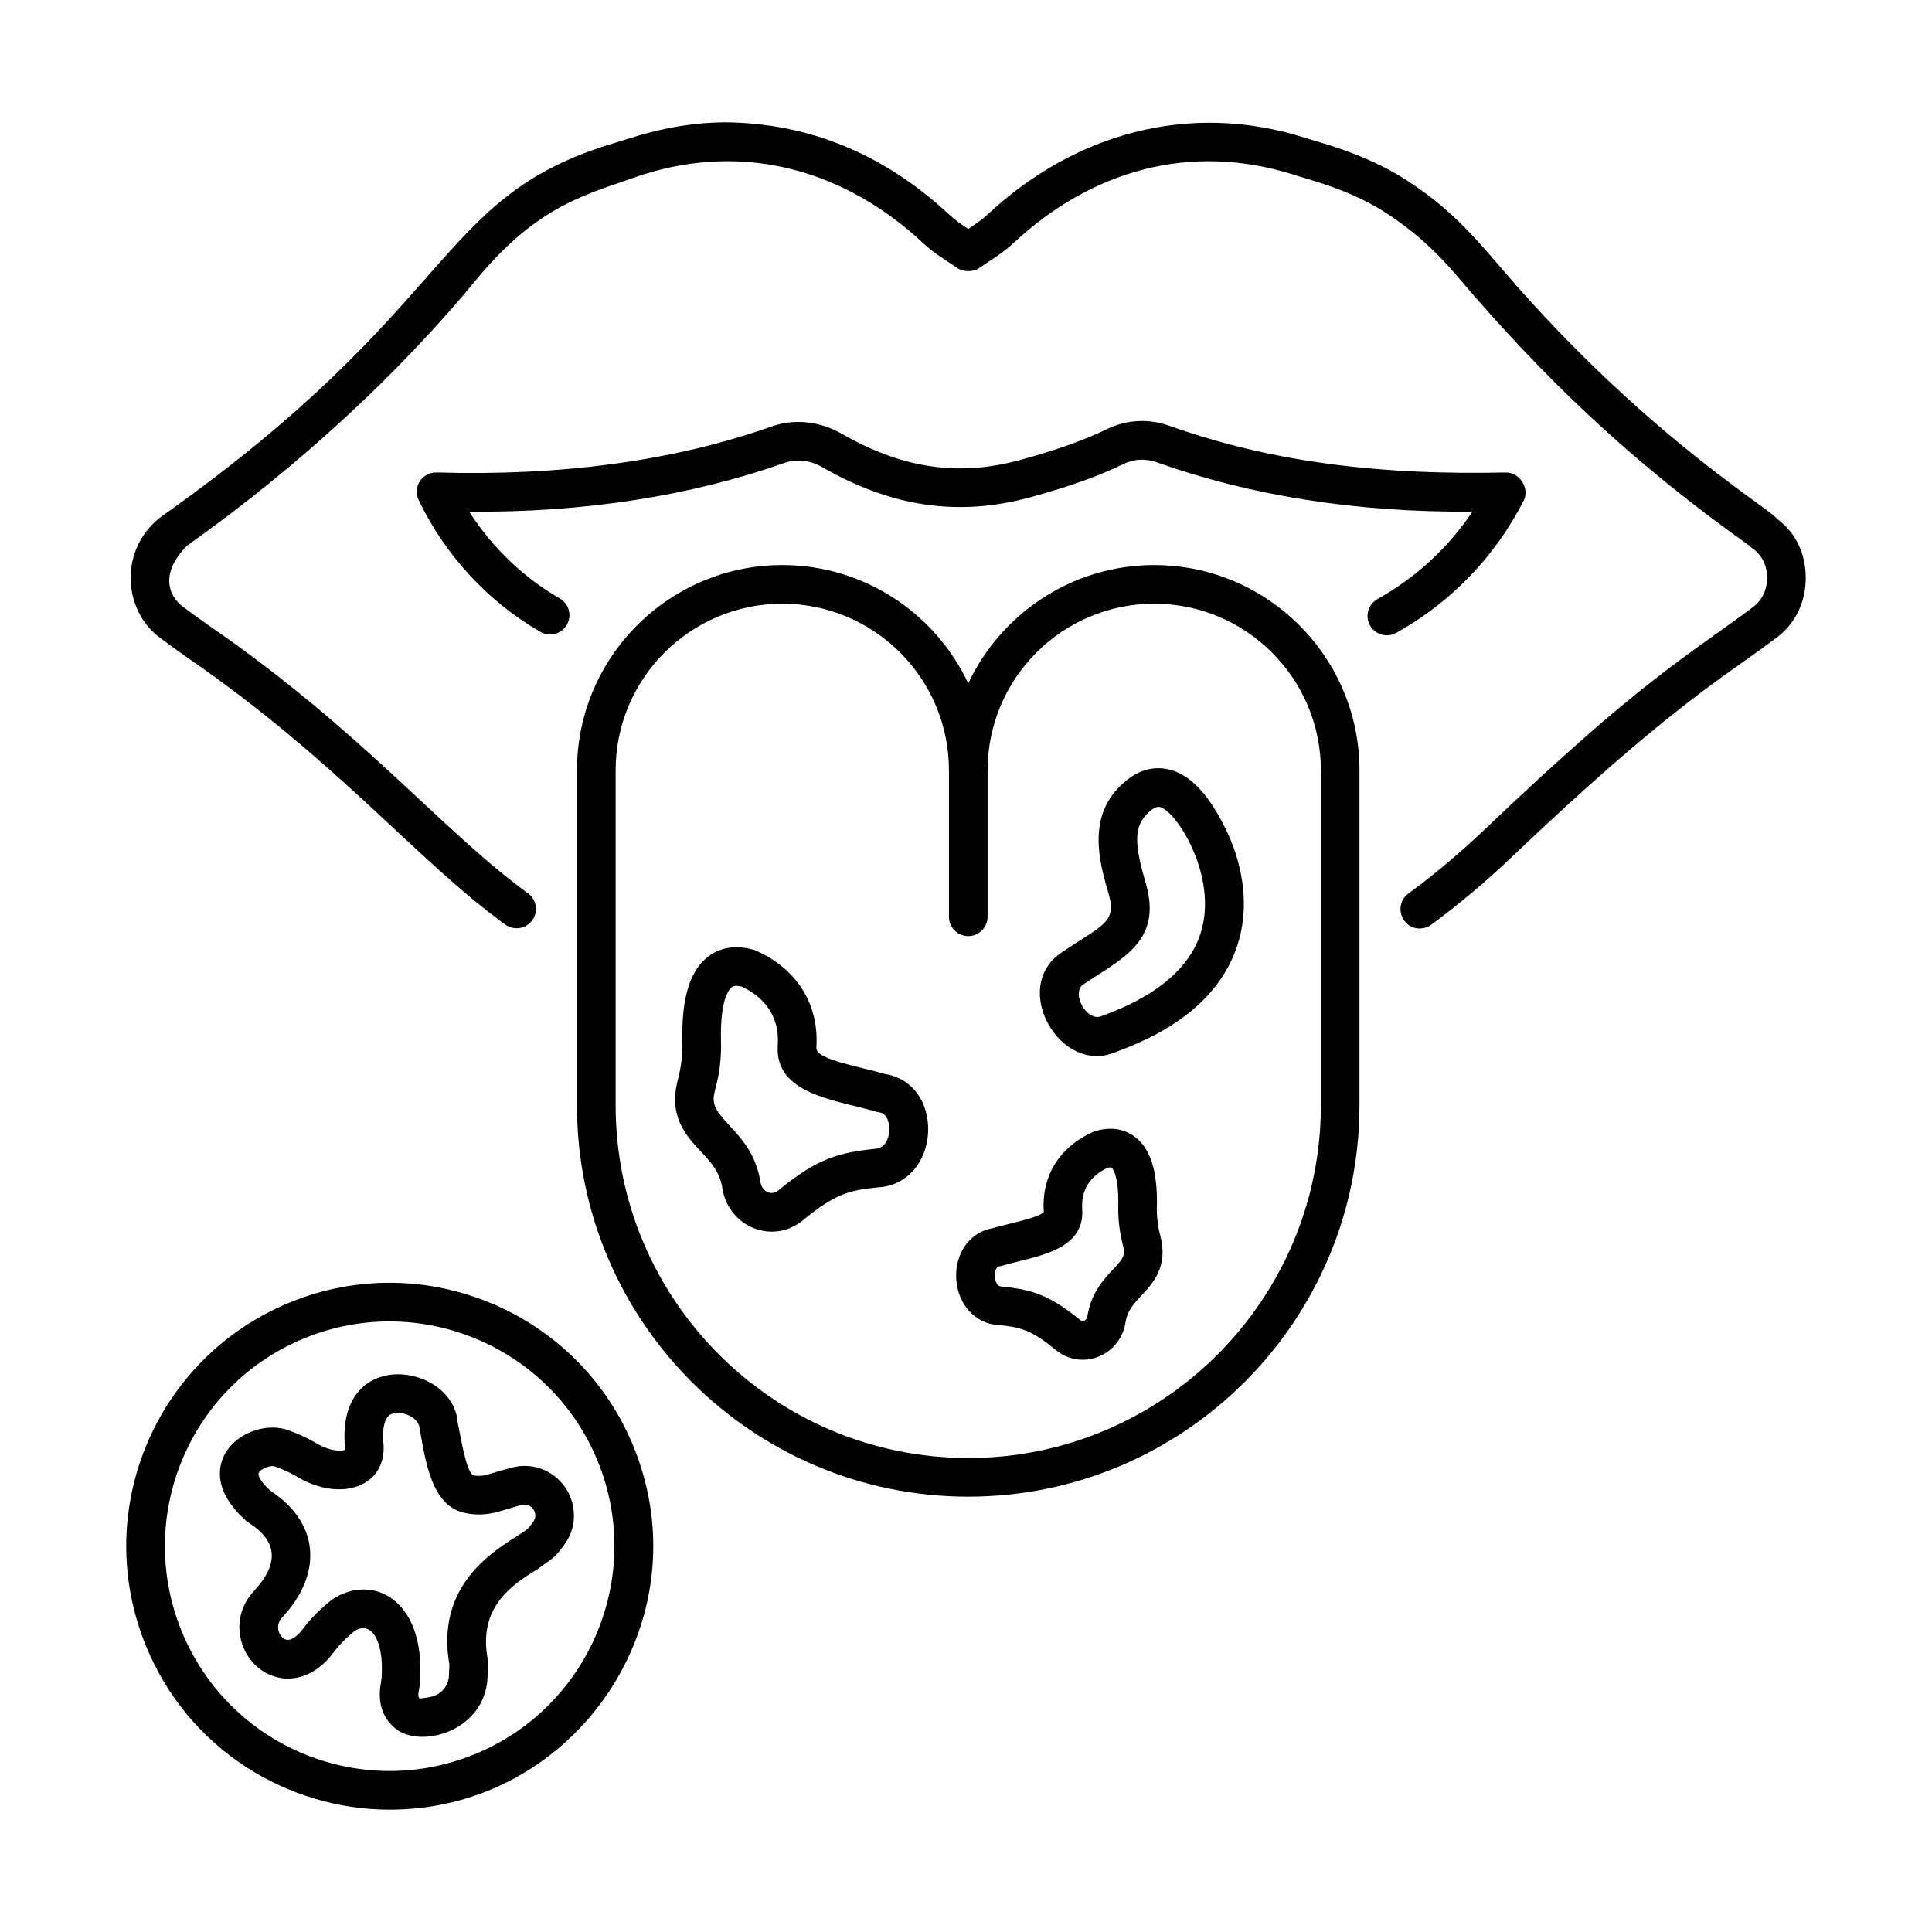
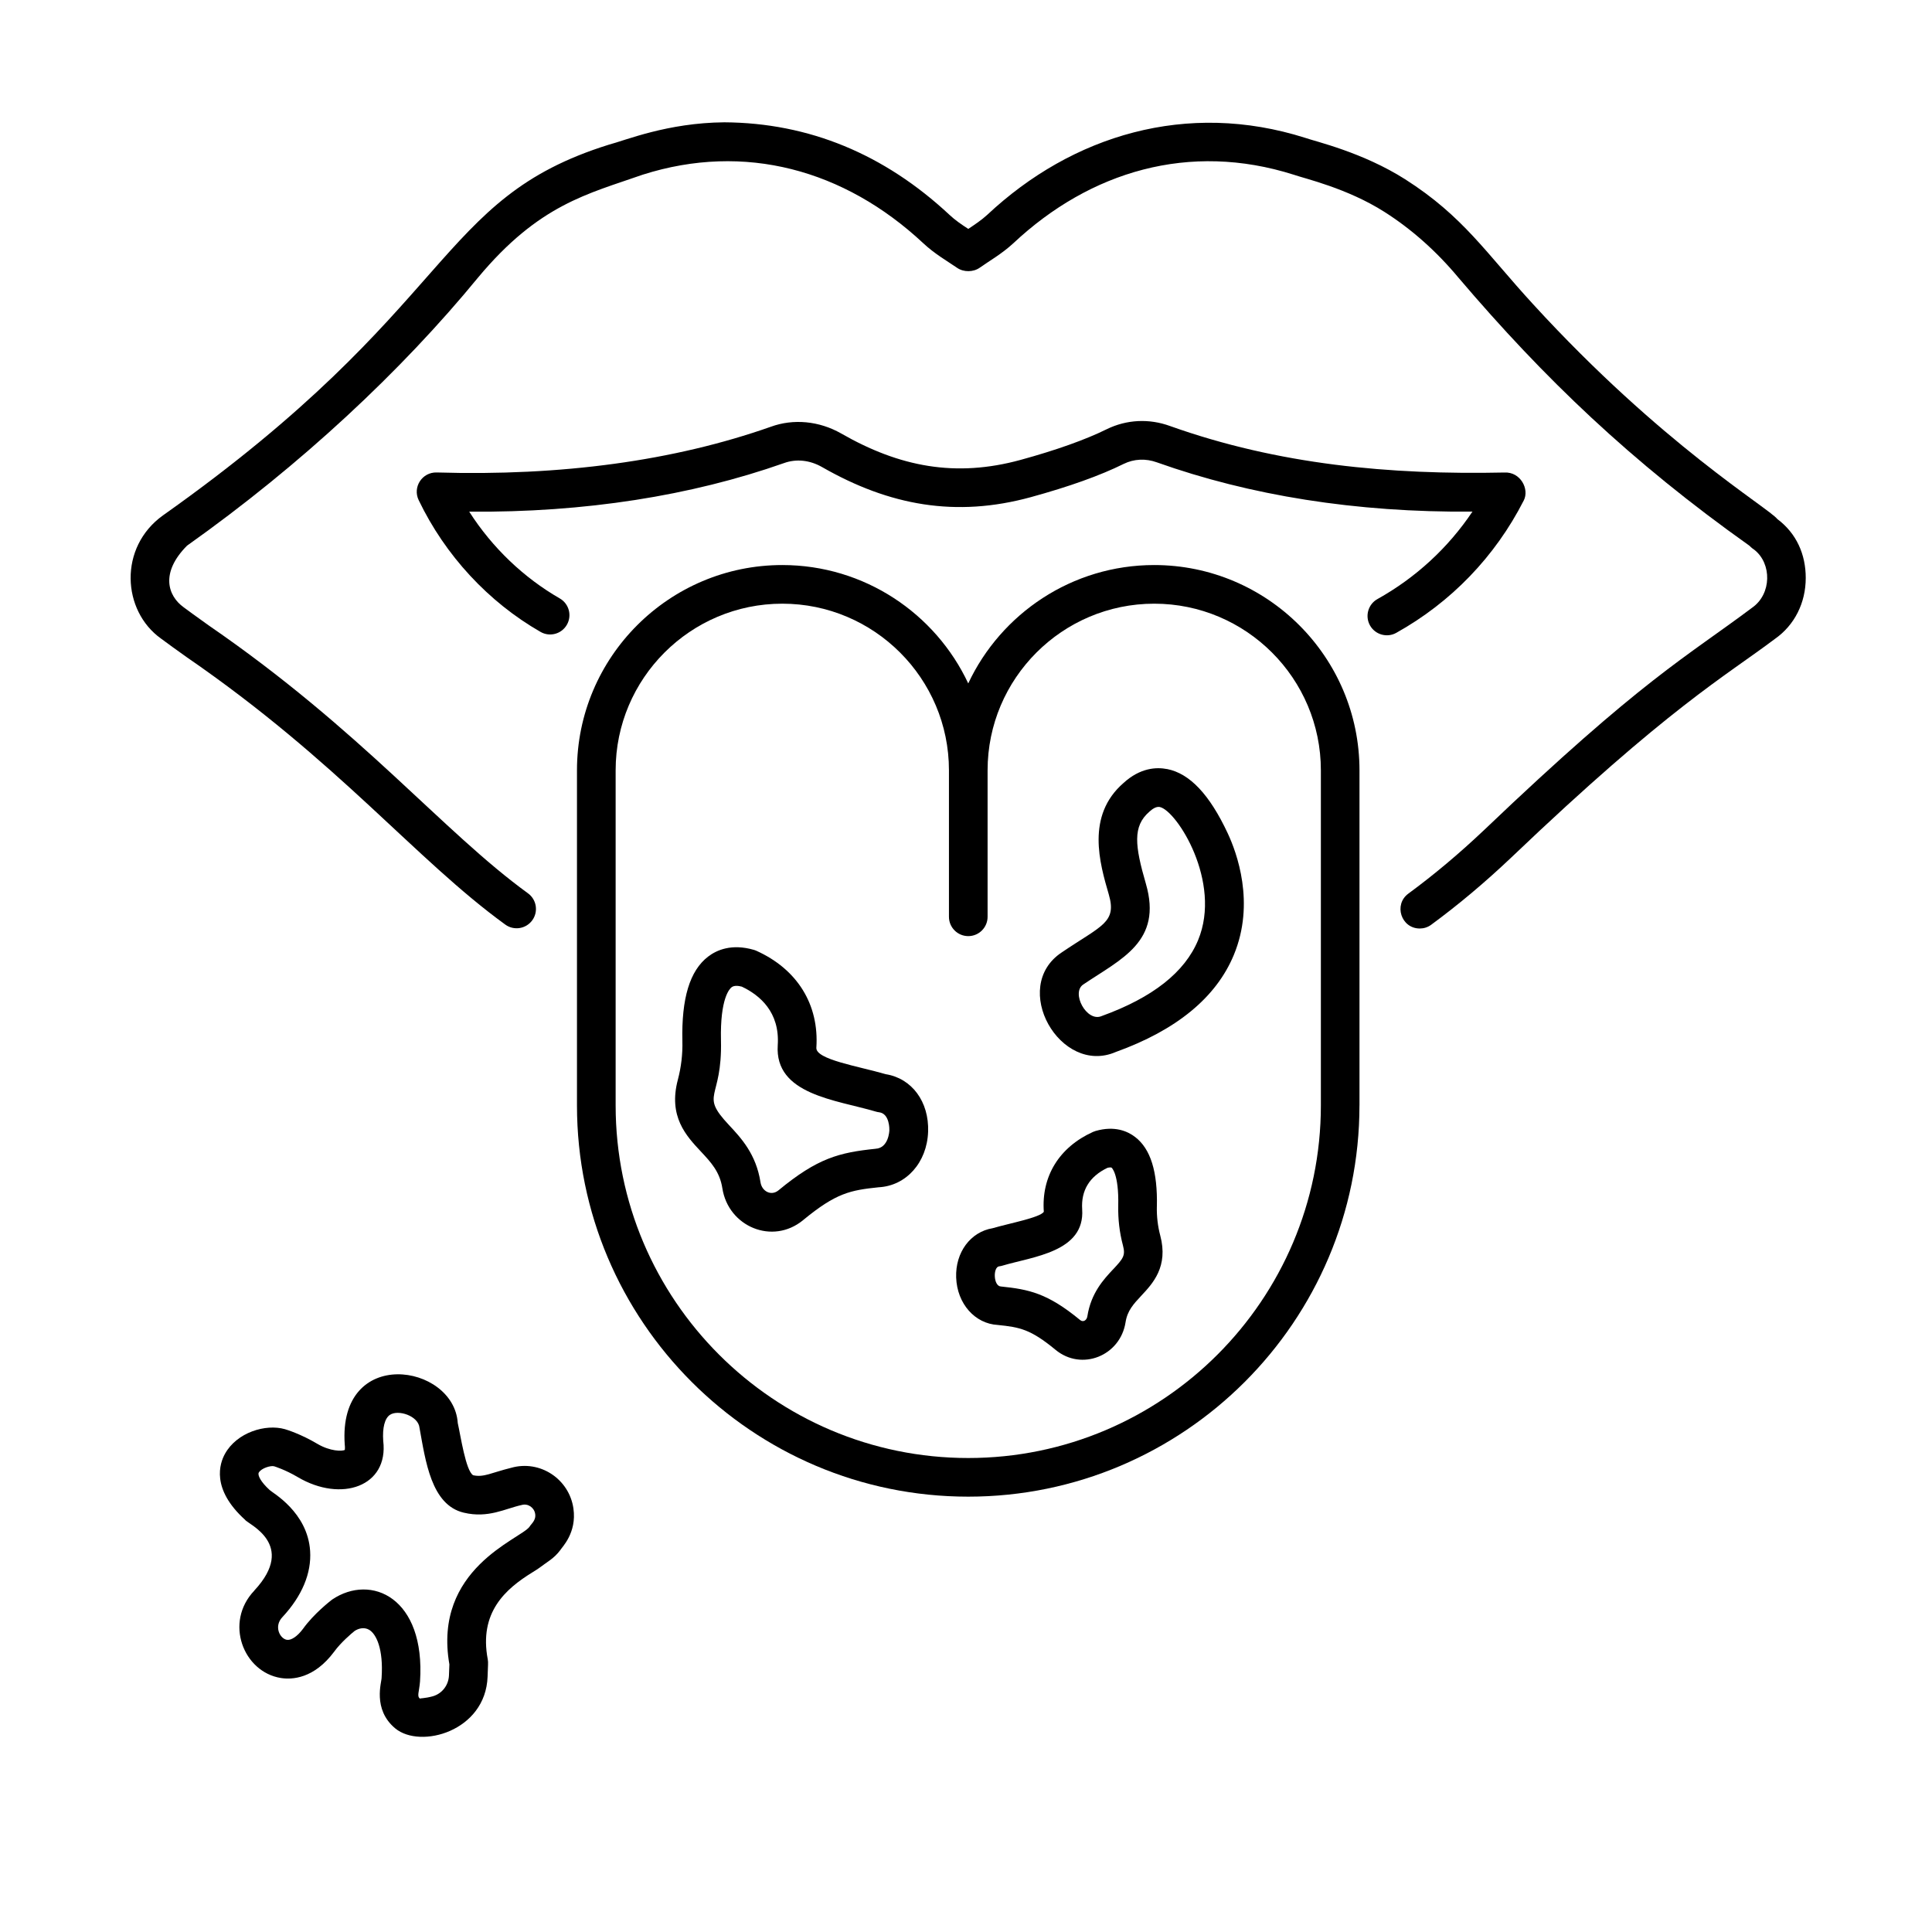
<svg xmlns="http://www.w3.org/2000/svg" id="Layer_1" enable-background="new 0 0 75 75" viewBox="0 0 75 75">
  <g id="Oral_Thrush">
    <path d="m34.381 41.699c-1.057-.308-2.72-.568-2.69-1.026.111-1.673-.736-3.045-2.327-3.763-.032-.015-.066-.027-.101-.037-.864-.249-1.443.007-1.778.265-.707.545-1.033 1.617-.995 3.278.013.508-.047 1.012-.175 1.496-.38 1.43.324 2.182.89 2.787.396.423.737.788.837 1.43.231 1.49 1.95 2.215 3.135 1.236 1.287-1.062 1.841-1.16 2.932-1.275 1.07-.056 1.878-.963 1.92-2.157.042-1.165-.633-2.073-1.646-2.233zm-.391 2.896c-1.414.148-2.246.356-3.77 1.614-.283.232-.643.038-.697-.311-.171-1.098-.755-1.722-1.224-2.224-1.161-1.24-.254-.945-.311-3.293-.037-1.626.336-1.997.411-2.055.105-.081.268-.058.397-.025.696.328 1.481.986 1.396 2.273-.127 1.921 2.261 2.119 3.812 2.579.04.012.081.021.122.025.418.052.4.675.399.702-.001.028-.029.688-.538.715z" />
-     <path d="m44.91 46.837c.031-1.355-.244-2.238-.843-2.698-.292-.225-.794-.448-1.536-.235-.034.01-.068.022-.101.037-1.31.591-2.009 1.723-1.909 3.102-.157.226-1.325.443-1.987.636-.858.143-1.45.935-1.416 1.913.036 1.021.733 1.797 1.618 1.843.851.088 1.267.162 2.239.964 1.018.841 2.516.232 2.719-1.069.07-.452.31-.708.612-1.032.446-.476 1.056-1.128.735-2.334-.096-.363-.141-.742-.132-1.126zm-1.698 2.436c-.362.387-.859.918-1 1.827-.022.147-.158.243-.281.143-1.271-1.049-1.996-1.191-3.077-1.303-.292-.015-.31-.752-.066-.782.041-.005.082-.013.122-.025 1.191-.355 3.21-.533 3.101-2.186-.048-.736.283-1.278.984-1.614.092-.021.145-.016.158-.005.003.002.286.235.258 1.477-.011.525.05 1.044.183 1.543.103.389.014.503-.381.926z" />
+     <path d="m44.91 46.837c.031-1.355-.244-2.238-.843-2.698-.292-.225-.794-.448-1.536-.235-.034.01-.068.022-.101.037-1.31.591-2.009 1.723-1.909 3.102-.157.226-1.325.443-1.987.636-.858.143-1.45.935-1.416 1.913.036 1.021.733 1.797 1.618 1.843.851.088 1.267.162 2.239.964 1.018.841 2.516.232 2.719-1.069.07-.452.31-.708.612-1.032.446-.476 1.056-1.128.735-2.334-.096-.363-.141-.742-.132-1.126m-1.698 2.436c-.362.387-.859.918-1 1.827-.022.147-.158.243-.281.143-1.271-1.049-1.996-1.191-3.077-1.303-.292-.015-.31-.752-.066-.782.041-.005.082-.013.122-.025 1.191-.355 3.21-.533 3.101-2.186-.048-.736.283-1.278.984-1.614.092-.021.145-.016.158-.005.003.002.286.235.258 1.477-.011.525.05 1.044.183 1.543.103.389.014.503-.381.926z" />
    <path d="m45.31 29.856c-.419-.083-1.049-.052-1.696.54-1.461 1.27-.925 3.111-.57 4.329.317 1.094-.273 1.195-1.824 2.245-2.037 1.345-.059 4.804 2.097 3.867 2.354-.848 3.895-2.114 4.58-3.766.838-2.018.113-3.975-.237-4.723-.704-1.504-1.473-2.319-2.349-2.493zm1.2 6.641c-.517 1.245-1.763 2.23-3.746 2.947-.579.249-1.196-.907-.711-1.227 1.462-.989 3.085-1.658 2.43-3.911-.43-1.479-.515-2.23.13-2.791.109-.1.26-.214.406-.188.66.132 2.429 2.913 1.491 5.169z" />
    <path d="m59.151 19.432c.23-.45-.131-1.12-.747-1.089-4.459.095-8.776-.307-12.978-1.803-.815-.299-1.692-.257-2.47.125-.812.402-1.964.812-3.333 1.187-2.533.695-4.712.27-6.964-1.022-.858-.49-1.859-.584-2.737-.263-3.759 1.324-8.131 1.919-12.971 1.774-.56-.015-.942.565-.698 1.074 1.031 2.149 2.708 3.955 4.73 5.115.359.208.818.082 1.023-.277.206-.359.082-.817-.277-1.023-1.38-.793-2.611-1.954-3.514-3.367 4.483.038 8.617-.617 12.214-1.884.479-.175 1.006-.12 1.484.153 2.616 1.499 5.197 1.964 8.105 1.167 1.481-.406 2.693-.839 3.6-1.289.403-.198.86-.219 1.297-.06 3.598 1.281 7.71 1.95 12.245 1.911-.941 1.404-2.198 2.564-3.688 3.395-.361.202-.491.659-.29 1.021.204.365.664.49 1.021.29 2.128-1.186 3.839-2.962 4.947-5.135z" />
    <path d="m68.997 20.15c-.358-.446-4.493-2.891-9.479-8.337-1.83-1.99-2.709-3.413-4.969-4.853-1.655-1.051-3.474-1.465-3.881-1.609-4.59-1.456-9.047-.103-12.346 2.991-.217.199-.479.375-.734.544-.256-.167-.513-.341-.724-.541-2.534-2.366-5.466-3.576-8.744-3.597-2.215.019-3.839.701-4.49.87-6.771 2.116-5.831 6.271-17.302 14.388-1.733 1.24-1.592 3.704-.078 4.783.279.21.576.42.995.72 5.913 4.069 8.859 7.833 12.37 10.383.336.244.805.168 1.048-.167s.168-.804-.167-1.047c-3.333-2.42-6.431-6.297-12.386-10.394-.585-.419-.774-.555-.975-.706-.629-.449-.915-1.349.125-2.395 4.418-3.133 8.32-6.779 11.296-10.406 2.373-2.849 4.26-3.246 6.4-3.998 3.95-1.254 7.819-.198 10.88 2.658.442.417.95.706 1.317.959.254.176.633.173.883-.006.356-.254.846-.527 1.306-.951 2.974-2.788 6.832-3.943 10.881-2.657.43.151 2.071.522 3.52 1.443 1.053.67 2.02 1.528 2.877 2.557 3.314 3.893 6.687 7.134 11.29 10.4.086.087.164.143.193.16.683.536.675 1.715-.082 2.246-2.565 1.923-4.255 2.761-10.396 8.622-.981.929-1.947 1.74-2.953 2.48-.579.425-.281 1.354.445 1.354.154 0 .31-.047.443-.146 1.056-.777 2.068-1.626 3.098-2.601 6.128-5.847 8.31-7.039 10.244-8.495.761-.533 1.197-1.396 1.197-2.369 0-.911-.359-1.729-1.104-2.285z" />
    <path d="m52.775 42.912v-13.008c0-4.394-3.575-7.969-7.969-7.969-3.188 0-5.946 1.883-7.219 4.595-1.272-2.712-4.03-4.595-7.219-4.595-4.395 0-7.97 3.575-7.97 7.969v13.008c0 8.375 6.813 15.188 15.188 15.188 8.374 0 15.188-6.813 15.188-15.188zm-15.188 13.688c-7.548 0-13.688-6.141-13.688-13.688v-13.008c0-3.567 2.902-6.469 6.47-6.469 3.566 0 6.469 2.902 6.469 6.469v5.686c0 .414.336.75.75.75s.75-.336.75-.75v-5.686c0-3.567 2.902-6.469 6.469-6.469s6.469 2.902 6.469 6.469v13.008c0 7.547-6.141 13.688-13.688 13.688z" />
-     <path d="m5.661 63.883c1.643 4.028 5.511 6.368 9.466 6.368 7.218 0 12.215-7.355 9.468-14.091-2.129-5.22-8.107-7.735-13.328-5.605-5.222 2.13-7.744 8.086-5.605 13.328zm6.172-11.939c4.454-1.816 9.555.329 11.373 4.783 1.816 4.455-.329 9.556-4.783 11.373-4.464 1.82-9.552-.317-11.373-4.783-1.817-4.457.31-9.547 4.783-11.373z" />
    <path d="m9.874 61.746c-1.179 1.234-.427 3.162 1.03 3.394.432.068 1.284.031 2.069-1.022.251-.351.685-.719.793-.804.144-.096.364-.16.56-.048.284.164.561.752.488 1.86.008.157-.365 1.224.528 1.969.977.811 3.51.115 3.586-2.006.013-.479.031-.532.007-.671-.347-1.825.685-2.735 1.739-3.383.104-.064.189-.118.246-.159.317-.243.584-.369.832-.703.053-.101.647-.661.508-1.616-.165-1.143-1.298-1.894-2.415-1.577-.772.19-1.064.382-1.479.288-.284-.173-.483-1.523-.596-2.027-.152-2.312-4.658-3.008-4.387.836.018.142-.001.204.003.207-.101.061-.57.058-1.062-.232-.652-.387-1.199-.553-1.266-.572-.748-.212-1.86.122-2.324.956-.206.371-.549 1.36.779 2.562.099.165 2.032.949.359 2.747zm.173-4.581c.097-.173.468-.281.594-.244.005.001.427.129.921.422 1.688.996 3.529.361 3.315-1.408-.036-.507.059-.875.259-1.01.322-.218 1.106.04 1.149.502.234 1.278.45 2.997 1.72 3.295.951.226 1.597-.156 2.25-.299.243-.068.485.101.521.349.039.255-.166.394-.222.499-.36.485-3.756 1.627-3.109 5.34l-.016.423c-.014.387-.269.715-.634.817-.296.082-.5.072-.493.091-.125-.103-.032-.246.003-.664.217-3.255-1.897-4.205-3.412-3.183-.071.055-.712.551-1.132 1.138-.219.294-.46.45-.622.425-.274-.044-.519-.524-.175-.883.76-.816 1.132-1.704 1.075-2.568-.099-1.514-1.474-2.263-1.569-2.363-.35-.317-.479-.583-.424-.68z" />
  </g>
</svg>